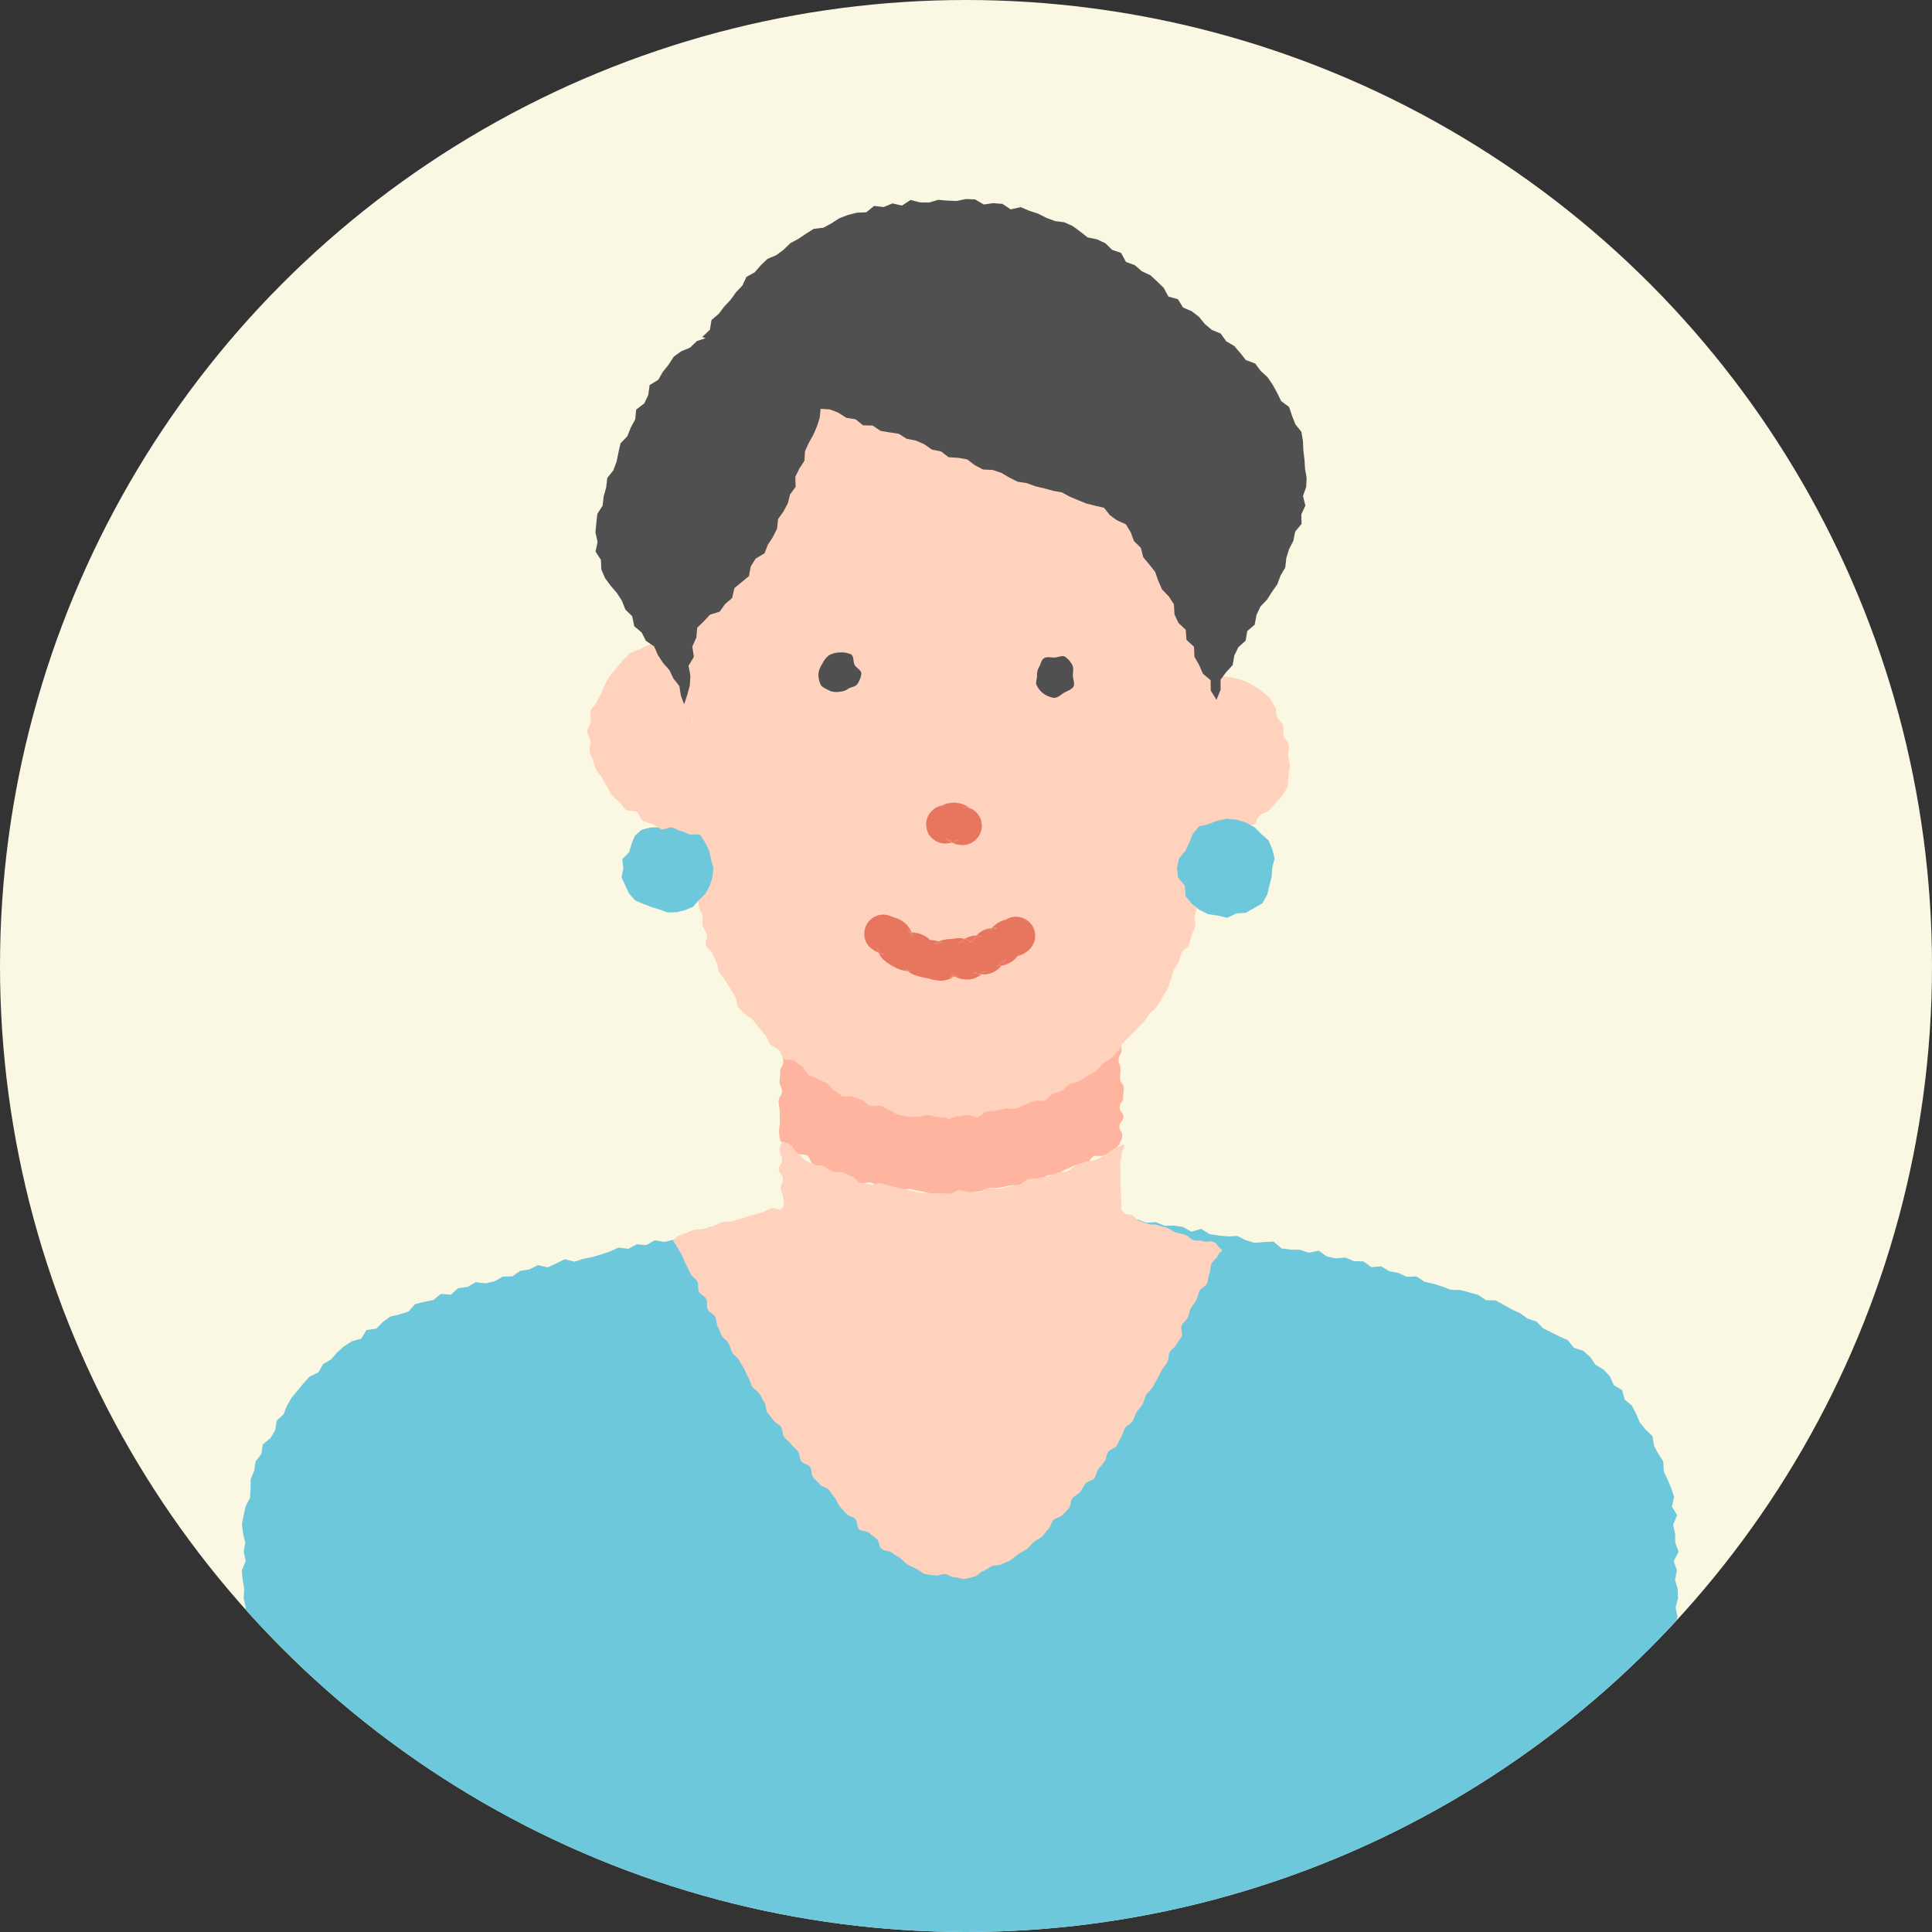
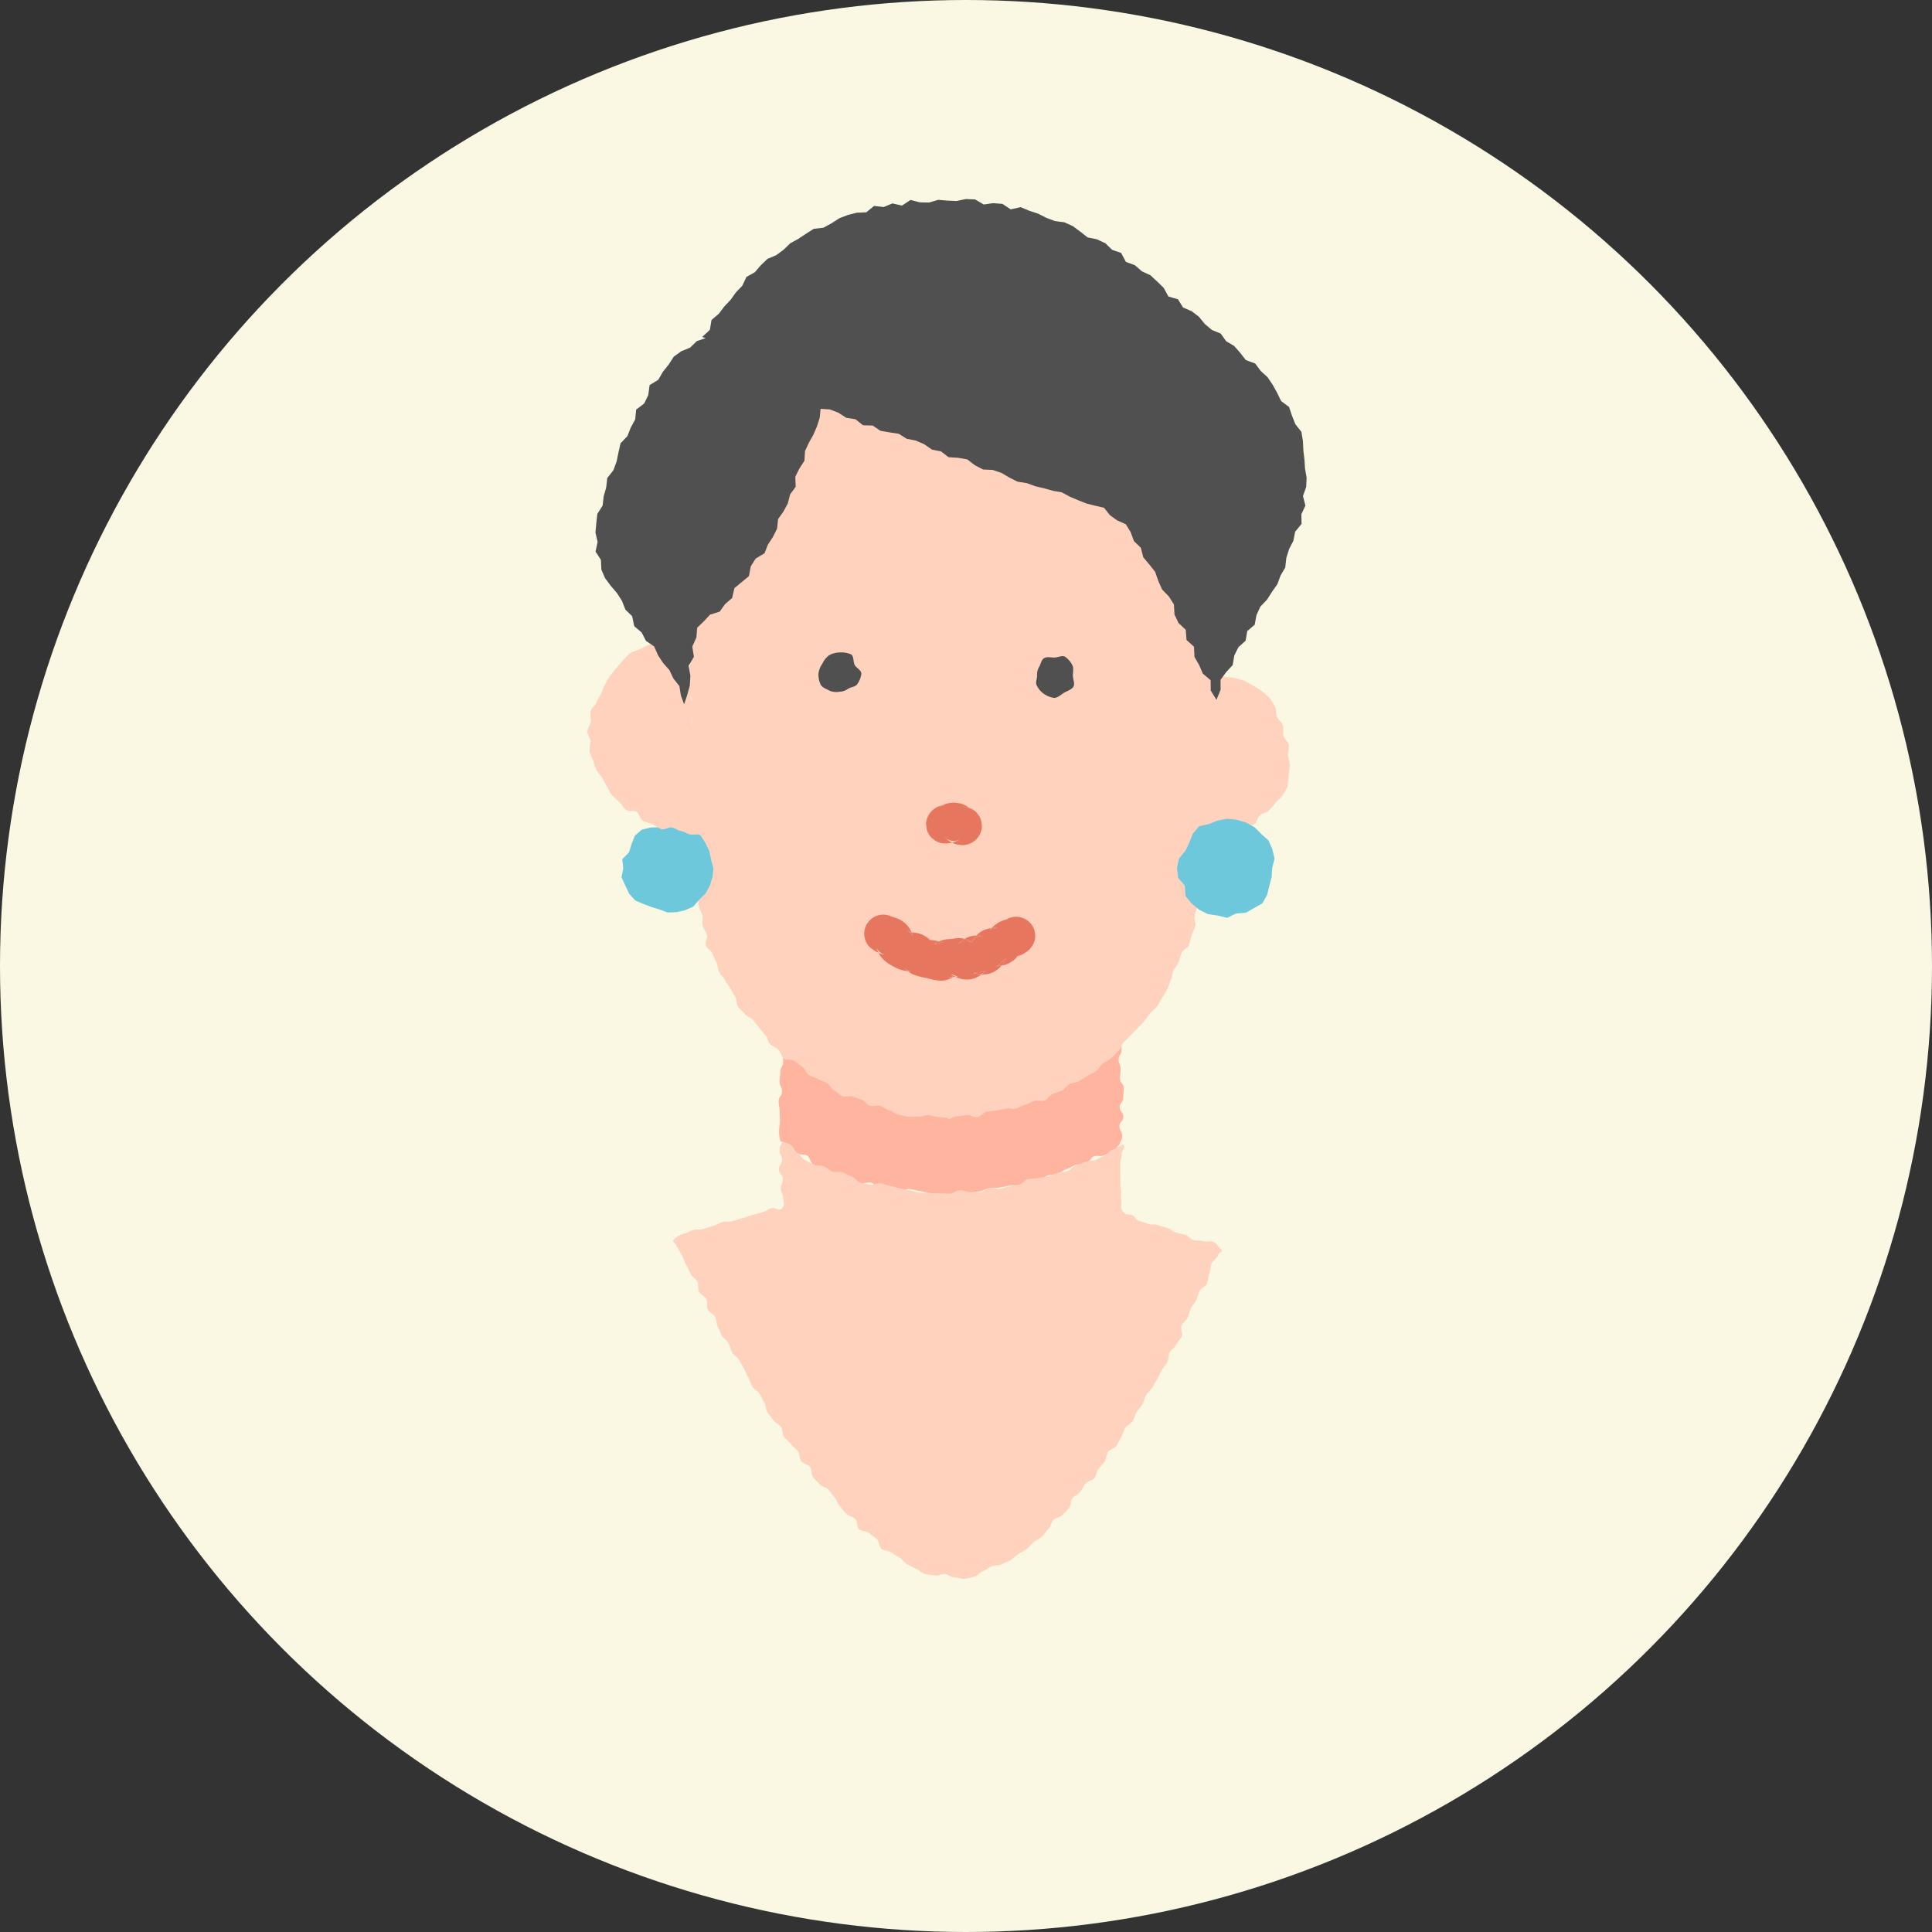
<svg xmlns="http://www.w3.org/2000/svg" width="160" height="160" viewBox="0 0 160 160">
  <rect x="0" y="0" width="160" height="160" fill="#333333" stroke="none" />
  <defs>
    <clipPath id="clip-path">
      <circle id="楕円形_86" data-name="楕円形 86" cx="80" cy="80" r="80" transform="translate(311.943 4554)" fill="#faf7e2" />
    </clipPath>
    <clipPath id="clip-path-2">
      <rect id="長方形_521" data-name="長方形 521" width="119.08" height="143.515" fill="none" />
    </clipPath>
  </defs>
  <g id="user_icon-2" transform="translate(-311.943 -4554)" clip-path="url(#clip-path)">
    <g id="グループ_11693" data-name="グループ 11693" transform="translate(-233.057 -693)">
      <circle id="楕円形_47" data-name="楕円形 47" cx="80" cy="80" r="80" transform="translate(545 5247)" fill="#faf7e2" />
      <g id="グループ_7839" data-name="グループ 7839" transform="translate(564.935 5263.485)">
-         <path id="パス_8885" data-name="パス 8885" d="M45.567,266.333l-.76-.024-.722.412-.766,0-.785-.106-.748.142-.705.4-.805-.219-.71.369-.723.284-.784-.082-.738.19-.768.024-.724.273-.741.174-.8-.129-.7.4-.79-.074-.7.383-.8-.109-.71.322-.726.241-.729.222-.749.144-.726.24-.826-.2-.7.341-.7.328-.827-.181-.7.356-.755.115-.664.46-.782.016-.678.392-.739.174-.823-.1-.675.39-.766.1-.619.54-.829-.064-.621.51-.758.15-.748.186-.554.621-.728.231-.762.176-.624.444-.552.559-.813.122-.44.715-.774.209-.638.415-.57.5-.5.584-.664.392-.394.683-.725.349-.513.564-.481.59-.49.584-.388.659-.285.721-.574.533-.125.8-.386.645-.644.53-.115.779-.475.629-.115.766-.294.7-.009.781-.043.76-.363.7-.162.743-.151.749.1.768.179.755-.131.755.17.772-.328.77.075.77.133.77-.054.77.173.769-.229.767-.064.769-.075.769-.036.769.267.769-.268.768.16.769-.154.768.244.769.076.768,0,.768-.249.768-.064.768.079.767.159.766.151.767-.335.768.006.768.328.768-.036.768-.133.768.18.768-.062.768-.225.768-.042.768.056.767-.028.768L0,319.952l.149.768.012.768-.033.767.145.767-.034.767-.171.768.208.768h118.79l-.036-.771.05-.771-.447-.77.1-.769.077-.769-.069-.769-.057-.767.031-.769.356-.768-.135-.768-.234-.769.337-.768-.065-.769,0-.767.053-.769-.311-.767.027-.767-.029-.768.055-.768.165-.767-.1-.766.177-.767-.046-.768-.07-.768.13-.767-.167-.768-.033-.768.058-.768.141-.768-.227-.768.262-.767-.4-.767.146-.767.187-.768-.161-.768.2-.767-.033-.767-.215-.767.162-.767-.269-.768.407-.762-.278-.758-.011-.75-.169-.74.332-.8-.427-.7.178-.805-.242-.728-.3-.707-.318-.693-.032-.793-.421-.652-.355-.672-.123-.785-.579-.553-.476-.594-.3-.7-.348-.677-.594-.5-.219-.792-.689-.409-.326-.73-.519-.56-.673-.4-.439-.652-.577-.5-.768-.252-.491-.614-.7-.323-.682-.339-.678-.339-.552-.559-.731-.241-.622-.448-.69-.316-.663-.379-.673-.363-.806-.026-.647-.438-.734-.2-.737-.2-.791-.02-.71-.271-.726-.222-.739-.177-.666-.436-.8.036-.7-.324-.75-.142-.683-.407-.8.073-.667-.483-.779-.014-.711-.3-.8.069-.743-.161-.675-.477-.813.169-.725-.242-.77-.018-.756-.094-.664-.566-.781.036-.786.069-.73-.226-.708-.349-.778.039-.757-.074-.751-.113-.7-.437-.809.236-.7-.393-.75-.117-.771.016-.723-.3-.774.043-.745-.259-.763-.005-.757.119-.757.194-.756-.122-.757.1-.756-.088-.755.123-.756-.183-.756-.189-.755.277-.756-.111-.755.093-.756,0-.755-.069-.756-.093-.755.032-.754.086-.755.044-.755-.2-.754.217-.753-.24-.754.33-.755-.13-.755.067-.755-.1-.755-.078-.755.1-.755.127-.755-.269-.755-.028-.755.252-.754-.3-.754.4-.755-.083-.755-.106-.754.183-.754-.409Z" transform="translate(0 -181.809)" fill="#6ec8dc" />
        <g id="グループ_7838" data-name="グループ 7838" transform="translate(0 0)">
          <g id="グループ_7837" data-name="グループ 7837" clip-path="url(#clip-path-2)">
            <path id="パス_8886" data-name="パス 8886" d="M168.874,216.412c0-.394-.309-.394-.309-.788s.044-.395.044-.789-.161-.394-.162-.787.24-.394.24-.788-.114-.395-.115-.789-.117-.395-.118-.789.023-.395.023-.79.241-.4.241-.791.142-.428-.14-.7-.319.12-.723.12-.4-.365-.807-.365-.4.044-.806.044-.4.335-.806.335-.4-.1-.806-.1-.4-.036-.807-.036-.4.041-.806.041-.4-.147-.806-.147-.4.2-.807.2-.4-.029-.807-.029-.4-.078-.806-.078-.4.1-.807.1-.4-.118-.807-.118-.4-.211-.807-.211-.4-.03-.805-.03-.4.388-.806.388-.4-.274-.807-.274-.4-.057-.807-.057-.4.064-.806.064-.4.255-.806.255-.4-.325-.807-.325-.4.215-.807.215-.4-.282-.807-.282-.4.142-.807.142-.4.122-.808.122-.4.106-.807.106-.4-.077-.808-.077-.4-.143-.808-.143-.4-.071-.806-.071-.4.142-.807.142-.4.016-.808.016-.4-.134-.809-.134-.4.112-.809.112-.4.169-.81.169-.494-.436-.777-.147-.223.379-.22.788.122.409.125.818.171.408.173.818.113.409.116.818-.083.41-.08.82.107.409.11.819-.245.412-.242.822-.061.409-.058.818.191.408.194.817-.278.412-.275.822.081.409.084.82.02.41.023.82-.07.411-.068.822a2.7,2.7,0,0,0,.117.831c.216.172.608.154.832.316s.294.541.524.691.613.05.851.189.284.62.528.749.566.109.815.227.436.385.69.492.547.132.805.229.563.063.825.15.467.365.732.442.6-.124.872-.058.477.389.748.445.556.046.828.093.553.038.827.075.566-.106.84-.078.537.15.812.169.544.161.819.172.553.061.829.063.556.06.832.055.552-.111.827-.125.555,0,.83-.024.549-.086.823-.115.528-.228.8-.265.556,0,.828-.043.54-.114.81-.165.565.007.834-.051.473-.4.741-.462.61.161.876.088.479-.332.743-.411.553-.078.815-.165.488-.273.747-.367.494-.246.75-.346.618.055.871-.052.366-.537.616-.652.622.03.869-.091.538-.167.781-.295.248-.443.488-.577c.1-.382.24-.351.239-.746s-.23-.393-.23-.787.324-.394.324-.789-.3-.394-.3-.788.294-.395.294-.789.042-.394.042-.788" transform="translate(-95.743 -142.78)" fill="#ffb4a0" />
            <path id="パス_8887" data-name="パス 8887" d="M158.2,254.917c-.308-.252-.225-.426-.6-.556s-.448.077-.824-.054-.434.036-.81-.094-.316-.3-.692-.435-.4-.069-.772-.2-.337-.241-.713-.372-.39-.091-.766-.222-.428.018-.8-.113-.381-.116-.758-.247-.291-.406-.678-.5c-.364-.088-.424.05-.656-.274s-.136-.315-.136-.711-.025-.4-.026-.794-.048-.4-.048-.8,0-.4,0-.8-.015-.4-.015-.8.113-.4.113-.8.322-.493.186-.868c-.24.134-.687.317-.932.445s-.427.379-.675.5-.5.25-.747.364-.58.049-.835.156-.519.18-.776.28-.439.4-.7.492-.567.049-.829.135-.513.206-.777.286-.553.067-.819.14-.556.037-.824.1-.468.416-.738.475-.55.076-.821.127-.536.149-.808.194-.572-.089-.845-.052-.522.3-.8.324-.56-.019-.834,0-.564-.172-.839-.158-.543.28-.818.285-.556-.024-.831-.026-.556.011-.831,0-.555-.033-.829-.052-.543-.156-.816-.185-.538-.14-.811-.177-.531-.154-.8-.2-.524-.163-.794-.219-.606.186-.874.121-.55-.1-.815-.173-.448-.422-.709-.507-.489-.251-.747-.347-.61.049-.863-.058-.458-.326-.707-.444-.617-.005-.861-.134-.491-.27-.729-.41-.39-.427-.621-.578-.326-.493-.55-.654-.439-.132-.656-.3c-.128.374-.252.356-.25.751s.2.394.207.789-.263.4-.26.793.325.393.328.789-.175.4-.172.793.2.395.205.791.164.525-.081.837c-.259.33-.506-.1-.91.017s-.372.225-.776.339-.406.106-.81.22-.4.144-.8.258-.4.123-.8.237-.443-.027-.847.087-.38.2-.784.315-.4.134-.8.248-.44-.011-.844.1-.383.193-.788.307a1.645,1.645,0,0,0-.733.4c-.332.238-.018.242.206.72.1.207.268.431.4.715.107.224.2.481.335.748.113.23.23.477.358.735.116.233.428.382.557.636.119.234.015.594.144.845.121.235.474.36.6.609s-.01.614.12.861.477.358.608.6.088.567.221.811.2.51.332.752.419.388.554.629.175.525.311.764.421.385.559.623.274.469.414.705.216.5.357.74.188.523.331.757.452.362.6.595.249.486.4.717.1.586.244.816.349.425.5.654.482.335.634.562.1.595.251.82.423.372.58.6.41.378.569.6.114.594.276.814.566.259.731.476.074.634.242.848.4.386.569.6.568.241.743.45.311.451.489.656.242.517.424.718.359.416.544.613.544.235.734.427.12.662.315.848.63.13.83.311.431.333.638.507.184.649.4.814.592.132.811.287.459.3.686.441.392.422.627.551.5.254.74.365.468.345.719.436a8.376,8.376,0,0,0,.838.106c.269.068.579-.14.846-.105s.52.273.791.273.564.162.834.128a7.518,7.518,0,0,0,.807-.2c.258-.063.455-.363.713-.455s.453-.278.7-.392.575-.034.816-.165.513-.194.745-.34.421-.343.644-.5.482-.257.7-.425.374-.4.582-.573.48-.272.682-.456.332-.435.527-.625.222-.536.411-.731.555-.214.739-.415.381-.384.56-.588.109-.614.285-.822.467-.31.638-.52.268-.473.435-.686.58-.234.743-.45.18-.539.34-.757.351-.412.508-.632.134-.564.287-.787.547-.28.7-.5.23-.5.378-.723.182-.526.328-.752.481-.335.624-.563.187-.521.328-.75.348-.422.487-.652.164-.533.3-.764.386-.4.521-.634.271-.471.4-.7.243-.487.373-.72.339-.434.468-.669.066-.583.193-.818.421-.392.546-.627.321-.448.443-.683-.117-.673,0-.909.38-.417.5-.653.147-.536.265-.772.335-.444.45-.68c.122-.251.158-.533.27-.767.122-.254.509-.369.619-.6.122-.259.081-.577.188-.807.123-.266.069-.587.17-.81.128-.283.421-.448.513-.655.211-.475.55-.38.238-.635" transform="translate(-77.071 -168.003)" fill="#ffd2be" />
            <path id="パス_8888" data-name="パス 8888" d="M158.009,49.345c-.413.028-.353-.193-.757-.28s-.436.062-.84-.026-.428.023-.831-.063-.406-.079-.809-.166-.418-.019-.821-.106-.4-.118-.8-.2-.422,0-.826-.086-.395-.126-.8-.213-.385-.17-.789-.257-.361-.284-.764-.371-.45.13-.853.043-.342-.372-.745-.459-.405-.075-.808-.161-.482.28-.886.193-.341-.375-.743-.462-.439.08-.841-.007-.41-.052-.813-.139-.409-.057-.812-.144-.365-.26-.767-.347-.442.1-.844.012-.364-.268-.767-.355-.413-.043-.816-.13-.407-.069-.81-.156-.378-.2-.781-.287-.423,0-.826-.084-.405-.076-.808-.163-.373-.224-.776-.311-.474.243-.877.156-.375-.218-.778-.3-.426.022-.829-.065-.355-.31-.757-.4-.38-.192-.783-.279-.465.2-.868.112-.364-.265-.768-.352-.429.035-.832-.052-.382-.312-.789-.248a1.492,1.492,0,0,0-.752.311c-.347.205-.334.227-.681.432s-.3.291-.642.5-.27.333-.617.537-.355.189-.7.394-.389.131-.735.335-.352.193-.7.4-.385.139-.731.343-.433.058-.778.262-.313.26-.659.464-.243.378-.589.583-.357.184-.7.389-.454.022-.8.226-.37.162-.716.367-.212.43-.558.635-.391.127-.737.331-.282.311-.627.514-.336.22-.682.424-.348.2-.694.4-.606-.055-.8.3-.062.447-.051.856.047.409.057.819-.087.411-.076.821.179.4.19.813-.118.412-.107.821.359.4.37.808-.151.412-.14.82-.233.415-.223.824.159.4.17.813-.01.409,0,.817.109.406.12.815,0,.409.01.817-.209.414-.2.822.435.4.446.8-.406.419-.395.828.174.4.186.811.223.4.234.81-.315.416-.3.825.093.406.1.814.239.4.25.809-.062.409-.051.816.143.4.154.812-.336.418-.325.826.351.4.362.807-.114.411-.1.819.145.4.156.813-.108.411-.1.819-.179.413-.168.821,0,.409.007.816-.077.411-.066.819.1.405.112.813.181.4.192.811-.127.412-.116.819.287.4.3.809-.282.416-.271.824.094.406.105.814.14.4.151.812-.324.417-.313.824.293.4.3.808-.084.41-.076.818c0,.273-.025.546-.015.817s.235.531.255.8.069.534.1.8.033.539.073.807.01.547.06.812.243.5.3.764-.055.57.015.832.269.485.349.744-.173.631-.084.887.434.422.533.674.234.488.343.737.1.551.22.795.351.43.478.67.3.451.436.686.269.467.414.7.079.6.233.822.4.385.563.6.512.287.682.5.329.423.507.628.329.426.514.624.2.557.4.748.484.28.684.464.24.552.446.728.674.034.887.2.425.324.644.485.3.511.526.663.519.194.75.337.5.2.741.335.357.477.6.6.429.368.676.483.623-.063.873.042.506.183.76.278.432.405.69.49.59-.077.851,0,.479.3.743.364.488.321.756.375.537.125.806.168.559-.037.83-.005.56-.155.832-.134.532.147.8.158.542.062.815.062v.1c.273,0,.542-.219.812-.229s.536-.083.806-.1.569.219.837.186.49-.413.758-.456.536-.047.8-.1.53-.093.793-.157.579.068.839-.007.5-.234.755-.319.5-.211.754-.305.613.062.863-.043.414-.417.66-.532.526-.166.767-.29.4-.4.636-.536.568-.106.8-.248.468-.284.694-.435.5-.249.715-.409.353-.441.566-.609.484-.272.69-.449.375-.4.575-.586.246-.526.439-.717.386-.376.571-.574.385-.379.562-.584.4-.372.568-.584.321-.436.483-.654.429-.361.583-.585.276-.471.421-.7.286-.463.423-.7.16-.532.287-.772.114-.545.232-.789.312-.446.421-.7.145-.52.245-.774.52-.384.61-.641.146-.528.226-.789.223-.506.294-.769-.11-.588-.049-.854.178-.516.228-.783.079-.536.119-.806.2-.522.23-.793.081-.541.1-.813-.086-.55-.076-.823.131-.54.131-.813c.006-.411.066-.409.074-.82s-.249-.416-.241-.827-.008-.411,0-.821.223-.406.232-.816-.031-.411-.023-.821-.284-.416-.276-.825.319-.4.327-.812-.043-.411-.035-.821.121-.408.13-.817-.029-.41-.021-.82-.151-.413-.143-.823.256-.4.264-.814-.222-.415-.213-.824.08-.408.088-.817-.024-.41-.016-.82.082-.408.09-.817-.038-.41-.03-.819.018-.409.027-.819-.076-.411-.068-.82.182-.405.19-.814-.357-.416-.349-.824.246-.4.254-.814.136-.407.145-.816-.19-.414-.181-.823-.133-.412-.124-.822.017-.409.026-.819.32-.4.328-.813-.135-.412-.127-.821-.2-.414-.192-.823.161-.407.169-.816-.057-.41-.049-.82.242-.4.251-.813-.3-.416-.292-.825.384-.4.392-.811.026-.409.034-.818-.115-.412-.107-.821-.238-.414-.23-.823.033-.409.041-.817.077-.408.085-.817-.067-.411-.059-.82.374-.4.382-.811.235-.631-.02-.95-.464-.183-.977-.149" transform="translate(-78.519 -29.481)" fill="#ffd2be" />
            <path id="パス_8889" data-name="パス 8889" d="M106.677,165.217l-.326-.662-.407-.635-.681-.338-.607-.416-.7-.253-.744.276-.675.074-.721.02-.733.184-.565.492-.282.706-.2.672-.564.572.09.745-.154.757.321.687.317.674.5.553.689.295.651.248.651.2.68.248.726-.015.717-.165.688-.3.491-.567.528-.517.357-.652.219-.712.079-.741-.2-.718Z" transform="translate(-67.874 -111.238)" fill="#6ec8dc" />
            <path id="パス_8890" data-name="パス 8890" d="M99.861,128.984c-.026-.409-.17-.4-.2-.809s.008-.411-.017-.82.145-.42.12-.829-.233-.4-.259-.8.195-.422.169-.83-.312-.391-.337-.8-.021-.409-.046-.818.294-.429.269-.837-.377-.387-.4-.8.031-.412.005-.82.161-.42.136-.829-.24-.395-.265-.8.14-.419.114-.828-.023-.408-.049-.816-.266-.393-.292-.8.191-.422.166-.83.036-.412.01-.82.1-.459-.055-.837c-.278,0-.625.031-.9.058s-.524.23-.8.284-.515.171-.784.251-.595-.037-.855.069a8.363,8.363,0,0,0-.747.381,8.478,8.478,0,0,0-.8.307,8.368,8.368,0,0,0-.6.6,7.888,7.888,0,0,0-.54.644,7.522,7.522,0,0,0-.53.638,7.622,7.622,0,0,0-.412.718,7.871,7.871,0,0,0-.327.754,7.746,7.746,0,0,0-.389.73c-.09.259-.418.453-.486.731s.057.579.014.862-.263.53-.284.816.263.562.263.849a5.534,5.534,0,0,0-.082.818,5.64,5.64,0,0,0,.305.762,5.881,5.881,0,0,0,.259.765,6.85,6.85,0,0,0,.487.65,7.337,7.337,0,0,0,.385.714c.169.214.23.521.421.72s.4.38.606.562.324.485.545.65.653.02.885.168.282.607.523.737.538.176.788.289.479.314.734.409.65-.211.911-.136.494.253.76.306.521.251.789.279a6.917,6.917,0,0,0,.787-.031,1.415,1.415,0,0,0,.036-.815,7.561,7.561,0,0,1-.019-.818" transform="translate(-61.78 -78.016)" fill="#ffd2be" />
            <path id="パス_8891" data-name="パス 8891" d="M254.955,129.336c-.04-.284-.379-.5-.439-.765-.065-.28.043-.6-.044-.849-.093-.271-.364-.455-.481-.7s-.034-.626-.182-.852a6.6,6.6,0,0,0-.447-.735,6.191,6.191,0,0,0-.654-.559,6.306,6.306,0,0,0-.716-.458,6.751,6.751,0,0,0-.741-.4,7.714,7.714,0,0,0-.81-.226c-.26-.089-.553-.051-.824-.116s-.508-.261-.784-.3-.552-.041-.83-.06-.75-.113-1.028-.113c-.152.376.017.475-.008.881s.141.416.117.821.037.41.013.815-.025.406-.049.811-.085.4-.109.808-.241.393-.265.8.217.421.192.827-.026.406-.051.812-.19.4-.214.8.19.419.166.825-.211.394-.236.8-.08.4-.1.809.326.427.3.834-.344.387-.368.794-.03.406-.054.813.315.452.235.852-.347.4-.238.8c.276,0,.593-.085.874-.1s.57.113.848.079.58.039.854-.013.457-.516.726-.586.556-.053.818-.143.481-.273.734-.385.674.092.914-.044.282-.6.5-.759.535-.212.734-.4a5.376,5.376,0,0,0,.544-.628c.169-.221.454-.377.585-.626a5.21,5.21,0,0,0,.425-.758,42.339,42.339,0,0,1,.182-1.714c0-.287-.133-.565-.15-.832-.018-.286.1-.584.06-.849" transform="translate(-168.159 -84.124)" fill="#ffd2be" />
            <path id="パス_8892" data-name="パス 8892" d="M252.031,163.6l-.6-.535-.56-.564-.7-.383-.766-.235-.8-.085-.784.15-.729.29-.805.183-.53.62-.295.749-.318.667-.533.639-.165.794.1.806.553.644.05.856.516.629.63.515.726.362.8.116.782.188.746-.364.786-.052.683-.384.7-.4.394-.705.188-.764.188-.716.04-.734.2-.782-.181-.771Z" transform="translate(-166.909 -110.48)" fill="#6ec8dc" />
            <path id="パス_8893" data-name="パス 8893" d="M151.351,21.57l-.09-.759-.034-.771-.128-.763-.5-.63-.277-.7-.245-.73-.655-.484-.331-.682-.369-.67-.429-.632-.563-.514-.458-.614-.774-.286-.468-.6-.5-.571-.661-.389-.452-.636-.732-.3-.578-.487-.49-.6-.6-.462-.72-.31-.422-.681-.787-.227-.393-.718-.544-.529-.557-.515-.711-.331-.573-.5-.743-.273-.4-.746-.745-.257-.559-.544-.694-.324-.776-.159-.607-.479-.626-.462-.7-.313-.778-.1-.71-.271-.687-.346-.726-.236-.71-.3-.826.185L126.342.4,125.576.34l-.783.11-.717-.42L123.312,0,122.54.16,121.782.13l-.76-.066-.751.223-.758-.012-.783-.2-.708.464-.794-.178-.717.3-.8-.092-.65.53-.779.031-.74.187-.711.273-.649.42-.666.362-.8.094-.647.408-.634.423-.668.366-.554.536-.607.45-.725.306-.552.528-.5.581-.69.384-.341.726-.524.547-.44.618-.524.553-.456.607-.606.514-.135.812-.638.6.287.088-.733.252-.56.543-.722.293-.627.453-.422.657-.478.593-.382.664-.717.439-.114.833-.333.686-.666.511-.082.816-.366.671-.279.712-.568.593-.171.758-.157.759-.266.717-.507.641-.087.78-.209.738-.088.769-.437.682-.085.768-.07.781.178.771-.171.8.447.691.034.8.31.715.468.631.51.592.415.644.288.733.56.548.174.829.609.511.359.7.68.462.317.726.425.647.52.588.336.7.491.623.13.8.263.706.257-.767.213-.778.049-.806-.145-.84.436-.743-.134-.838.34-.761.065-.806.549-.524.513-.557.8-.25.45-.627.582-.5.192-.828.6-.488.6-.5.156-.81.4-.639.734-.442.281-.715.416-.639.342-.679.085-.8.446-.627.361-.67.187-.743.463-.631L109.186,23l.337-.681.421-.653.045-.787.318-.691.377-.672.3-.7.229-.724.067-.719.77.049.706.272.651.423.762.118.625.5.8.021.645.436.756.131.763.117.654.414.751.146.695.3.643.448.75.149.63.483.788.048.758.132.63.484.678.353.793.035.717.24.665.389.681.345.763.119.712.26.744.177.724.2.717.125.678.365.678.286.676.273.72.181.75.174.487.613.593.428.724.324.4.648.276.748.57.554.2.782.5.6.486.615.256.742.314.709.561.58.421.655.049.844.333.7.6.568.061.836.619.561.041.843.386.673.307.712.646.549.008.851.474.772.344-.84-.006-.825.471-.632.536-.585.132-.789.337-.686.6-.541.139-.8.614-.527.148-.8.322-.695.546-.571.412-.647.445-.633.268-.724.389-.666.09-.8.231-.729.352-.682.147-.754.53-.642-.016-.8.334-.716-.2-.8.264-.74.038-.767-.133-.761Z" transform="translate(-63.258 0)" fill="#505050" />
            <path id="パス_8894" data-name="パス 8894" d="M210.68,120.085a1.919,1.919,0,0,0-.6-.693c-.241-.139-.6.067-.9.067s-.592-.091-.833.048-.269.475-.413.723a1.253,1.253,0,0,0-.174.719c0,.3-.159.591-.02.831a1.793,1.793,0,0,0,.569.676,1.968,1.968,0,0,0,.87.345c.3,0,.581-.29.821-.429s.627-.255.771-.5-.045-.621-.045-.92.089-.624-.05-.864" transform="translate(-141.81 -81.489)" fill="#505050" />
            <path id="パス_8895" data-name="パス 8895" d="M153.846,119.429c-.144-.248-.06-.75-.308-.894a2.038,2.038,0,0,0-.928-.156,1.9,1.9,0,0,0-.887.228,1.846,1.846,0,0,0-.559.7,1.8,1.8,0,0,0-.326.835,1.991,1.991,0,0,0,.188.914c.144.248.515.362.763.506a1.6,1.6,0,0,0,.82.067,1.289,1.289,0,0,0,.71-.258c.248-.144.6-.141.746-.389a1.826,1.826,0,0,0,.326-.841c0-.3-.406-.473-.545-.714" transform="translate(-102.993 -80.83)" fill="#505050" />
            <path id="パス_8896" data-name="パス 8896" d="M179.784,193.379c.332.216.041.023-.031-.038l-.03-.024c-.146-.039-.13-.02.061.062" transform="translate(-122.65 -131.985)" fill="#e7765f" />
            <path id="パス_8897" data-name="パス 8897" d="M181.832,193.934a1.071,1.071,0,0,0-.384-.115c-.076.033-.153.069-.236.112-.579.3.546-.08.62,0" transform="translate(-123.62 -132.342)" fill="#e7765f" />
            <path id="パス_8898" data-name="パス 8898" d="M195.648,190.373q.787-.166.362-.131c-.108.006-.215.025-.323.039q-.061.068-.125.134-.124.12.086-.042" transform="translate(-133.5 -129.895)" fill="#e7765f" />
            <path id="パス_8899" data-name="パス 8899" d="M199.911,187.955l-.15.044c-.09.066-.045.054.15-.044" transform="translate(-136.369 -128.338)" fill="#e7765f" />
            <path id="パス_8900" data-name="パス 8900" d="M186.932,193.712a1.144,1.144,0,0,1,1.227-.268.086.086,0,0,1,0-.015,1.469,1.469,0,0,0-.151-.072,3.317,3.317,0,0,0-.428-.171,3.135,3.135,0,0,0-.513.394c-.045.045-.092.089-.139.132" transform="translate(-127.639 -131.909)" fill="#e7765f" />
            <path id="パス_8901" data-name="パス 8901" d="M175.258,191.615l-.037-.023,0,.011.033.011" transform="translate(-119.642 -130.821)" fill="#e7765f" />
            <path id="パス_8902" data-name="パス 8902" d="M185.142,193.212c-.037,0-.074.009-.111.011.151-.008.155-.01.111-.011" transform="translate(-126.341 -131.927)" fill="#e7765f" />
            <path id="パス_8903" data-name="パス 8903" d="M190.8,193.969h0l.01-.011-.009,0a.076.076,0,0,0,0,.015" transform="translate(-130.279 -132.434)" fill="#e7765f" />
            <path id="パス_8904" data-name="パス 8904" d="M174.925,191.688q.14.351.053.106c-.025-.085-.057-.167-.09-.249a1.1,1.1,0,0,0-.16-.038c.055.051.118.11.2.182" transform="translate(-119.306 -130.762)" fill="#e7765f" />
            <path id="パス_8905" data-name="パス 8905" d="M190.83,193.986q.2.084.01-.01l-.019-.009-.009.012.018.007" transform="translate(-130.288 -132.443)" fill="#e7765f" />
-             <path id="パス_8906" data-name="パス 8906" d="M190.789,194.01,190.8,194l0,0s0,.008,0,.01" transform="translate(-130.272 -132.465)" fill="#e7765f" />
            <path id="パス_8907" data-name="パス 8907" d="M189.568,192.824a1.167,1.167,0,0,1,.155-.213,3.75,3.75,0,0,1,.251-.312,1.747,1.747,0,0,0-.4.044,2,2,0,0,0-.585.237,3.305,3.305,0,0,1,.428.171,1.468,1.468,0,0,1,.151.073" transform="translate(-129.043 -131.304)" fill="#e7765f" />
            <path id="パス_8908" data-name="パス 8908" d="M190.814,192.824l.009,0a1.134,1.134,0,0,1,.888-.489q.336.045.067.008a3.916,3.916,0,0,0-.556-.048,3.749,3.749,0,0,0-.251.312,1.167,1.167,0,0,0-.155.213" transform="translate(-130.29 -131.304)" fill="#e7765f" />
            <path id="パス_8909" data-name="パス 8909" d="M197.261,198.911q-.35.043-.075.023c.127-.007.259-.022.389-.042a3.025,3.025,0,0,0,.292-.407q.323-.456-.605.426" transform="translate(-134.557 -135.421)" fill="#e7765f" />
-             <path id="パス_8910" data-name="パス 8910" d="M186.041,202.57q-.836-.291-.45-.1c.046.026.093.05.141.074l.1-.018-.066.036,0,0,.072.032c.062-.009.125-.014.187-.023l.01,0" transform="translate(-126.64 -138.197)" fill="#e7765f" />
            <path id="パス_8911" data-name="パス 8911" d="M186.186,202.921l-.1.057.18-.023-.072-.032,0,0" transform="translate(-127.059 -138.556)" fill="#e7765f" />
            <path id="パス_8912" data-name="パス 8912" d="M192.233,201.48q-1.268.076-.686.15l.422.056.05,0c.061-.048.121-.1.182-.151.1-.089.433-.31.032-.058" transform="translate(-130.665 -137.493)" fill="#e7765f" />
            <path id="パス_8913" data-name="パス 8913" d="M174.6,187.184l-.027.02.15-.044c-.194.1-.239.11-.15.044l-.051.015a3.007,3.007,0,0,0-.567.232,2.779,2.779,0,0,0-.583.472l-.005.005c.108-.014.214-.032.323-.039q.424-.034-.362.131-.21.162-.086.042c.042-.044.084-.089.125-.134-.072.01-.144.013-.216.026a1.967,1.967,0,0,0-.591.216,1.75,1.75,0,0,0-.449.367,3.917,3.917,0,0,1,.556.048q.27.037-.067-.008a1.132,1.132,0,0,0-.887.489l.019.009c.123.063.12.066-.01.01l-.018-.007-.007.009s0-.007,0-.01a1.144,1.144,0,0,0-1.227.268c.048-.043.094-.087.139-.132a3.161,3.161,0,0,1,.513-.394,1.572,1.572,0,0,0-.5-.072c-.216,0-.429.057-.643.081.044,0,.04,0-.111.011.037,0,.074-.007.111-.011-.052,0-.172,0-.217.007a2.331,2.331,0,0,0-.756.186,1.071,1.071,0,0,1,.384.115c-.074-.083-1.2.3-.62,0,.083-.043.161-.079.236-.112-.046-.009-.085-.016-.108-.022-.123-.032-.245-.053-.37-.075-.084-.013-.168-.027-.252-.043l-.024-.006.03.024c.072.061.363.254.031.038-.191-.082-.207-.1-.061-.062a2.318,2.318,0,0,0-.854-.5,3.014,3.014,0,0,0-.639-.1h-.016c.005.013.009.027.015.041l.037.023c.029.01.058.018.087.03a.147.147,0,0,1-.087-.03l-.033-.012c.033.082.065.164.09.249q.087.246-.053-.106c-.079-.072-.142-.13-.2-.182-.027,0-.054-.012-.082-.014h.067c-.213-.2-.227-.239-.035-.1.021.011.082.059.147.105h.045a2.068,2.068,0,0,0-.634-.845,2.2,2.2,0,0,0-.711-.372c-.358-.113-.441-.245.133.2a1.736,1.736,0,0,0-1.122-.464,1.586,1.586,0,0,0-1.121,2.707,3.752,3.752,0,0,0,.723.46c-.054-.111-.1-.226-.151-.352-.024-.062-.047-.125-.067-.188a1.082,1.082,0,0,0,.762.7,1.776,1.776,0,0,1-.544-.157,1.888,1.888,0,0,0,.346.505,3.951,3.951,0,0,0,.924.643,2.832,2.832,0,0,0,1.155.365c-.06-.046-.119-.091-.179-.142-.045-.036-.088-.074-.13-.113a.9.9,0,0,0,.633.229,1.157,1.157,0,0,1-.324.026,2.474,2.474,0,0,0,.375.247,5.5,5.5,0,0,0,1.245.338,4.389,4.389,0,0,0,1.131.21,2.2,2.2,0,0,0,.992-.288l.025-.014c-.066.008-.132.019-.2.025-.3.019-.208-.015.267-.1-.047-.024-.095-.048-.141-.074q-.387-.19.449.1c.174-.024.176-.025,0,0h0l-.01,0c-.062.01-.125.015-.187.023a2.05,2.05,0,0,0,1.486.154,2.007,2.007,0,0,0,.664-.356l-.05,0-.422-.057q-.581-.074.686-.15c.4-.252.069-.031-.032.058-.061.054-.121.1-.182.151a1.955,1.955,0,0,0,.7-.072,2.022,2.022,0,0,0,.958-.654c-.13.02-.262.035-.389.042q-.275.019.075-.024.928-.882.605-.426a3.013,3.013,0,0,1-.291.407,2.257,2.257,0,0,0,.256-.05,2.292,2.292,0,0,0,.9-.527c.034-.031.105-.123.177-.206l-.161.048a.889.889,0,0,0,.218-.11.287.287,0,0,1,.12-.092.9.9,0,0,1-.12.092c-.019.02-.038.041-.057.063l.039-.011a2.121,2.121,0,0,0,.635-.3,1.747,1.747,0,0,0,.729-.948,1.62,1.62,0,0,0-.16-1.222,1.6,1.6,0,0,0-2.17-.569" transform="translate(-111.183 -127.543)" fill="#e7765f" />
            <path id="パス_8914" data-name="パス 8914" d="M202.355,197.546l.161-.048.057-.063a.877.877,0,0,1-.218.111" transform="translate(-138.17 -134.811)" fill="#e7765f" />
            <path id="パス_8915" data-name="パス 8915" d="M185.35,202.863c-.475.085-.568.119-.267.1.067-.006.133-.017.2-.025l.1-.057-.035-.018" transform="translate(-126.258 -138.517)" fill="#e7765f" />
            <path id="パス_8916" data-name="パス 8916" d="M174.28,190.962c-.193-.134-.179-.1.035.1h.112c-.065-.046-.126-.094-.147-.105" transform="translate(-118.907 -130.336)" fill="#e7765f" />
            <path id="パス_8917" data-name="パス 8917" d="M174.681,191.462l.015.014a1.149,1.149,0,0,1,.161.038l0-.011-.059-.041h-.112" transform="translate(-119.274 -130.732)" fill="#e7765f" />
            <path id="パス_8918" data-name="パス 8918" d="M175.094,191.5c-.005-.013-.009-.027-.015-.04h-.045c.02.014.04.028.059.041" transform="translate(-119.515 -130.734)" fill="#e7765f" />
            <path id="パス_8919" data-name="パス 8919" d="M186.4,202.806l-.1.018.035.018.066-.036" transform="translate(-127.206 -138.478)" fill="#e7765f" />
            <path id="パス_8920" data-name="パス 8920" d="M174.471,191.461c.028,0,.054.01.082.014l-.015-.014h-.067" transform="translate(-119.13 -130.731)" fill="#e7765f" />
            <path id="パス_8921" data-name="パス 8921" d="M173.862,200.973a.9.9,0,0,1-.633-.229q.063.059.13.113c.06.051.12.1.179.142a1.157,1.157,0,0,0,.324-.026" transform="translate(-118.282 -137.07)" fill="#e7765f" />
-             <path id="パス_8922" data-name="パス 8922" d="M165.874,195.071c.02.063.042.126.067.188.048.127.1.242.151.352a1.777,1.777,0,0,0,.544.157,1.082,1.082,0,0,1-.762-.7" transform="translate(-113.26 -133.196)" fill="#e7765f" />
            <path id="パス_8923" data-name="パス 8923" d="M182.227,158.409l.314-.133-.071.01a.649.649,0,0,0,.135-.037l-.065.027.351-.047a.932.932,0,0,1-.112.007,1.224,1.224,0,0,0-.245.017l-.072.033c-.082.036-.155.088-.237.122" transform="translate(-124.426 -108.04)" fill="#e7765f" />
            <path id="パス_8924" data-name="パス 8924" d="M182.993,158.328l.071-.01.065-.027a.647.647,0,0,1-.136.037" transform="translate(-124.949 -108.083)" fill="#e7765f" />
            <path id="パス_8925" data-name="パス 8925" d="M189.357,158.738l.049.021.048.006a.5.5,0,0,1-.1-.027" transform="translate(-129.295 -108.388)" fill="#e7765f" />
            <path id="パス_8926" data-name="パス 8926" d="M190.227,159.048l.051.04.052.022a.522.522,0,0,1-.1-.062" transform="translate(-129.889 -108.6)" fill="#e7765f" />
            <path id="パス_8927" data-name="パス 8927" d="M188.335,158.645l.374.05-.049-.021a.492.492,0,0,0,.1.027l-.048-.007.278.117-.051-.04a.53.53,0,0,0,.1.062l-.052-.022.27.208c-.032-.026-.062-.053-.092-.081-.078-.072-.161-.139-.246-.2a1.587,1.587,0,0,0-.5-.086.647.647,0,0,1-.078-.006" transform="translate(-128.597 -108.324)" fill="#e7765f" />
            <path id="パス_8928" data-name="パス 8928" d="M186.962,167.432l-.071.01-.065.027a.653.653,0,0,1,.136-.037" transform="translate(-127.566 -114.324)" fill="#e7765f" />
-             <path id="パス_8929" data-name="パス 8929" d="M184.8,166.73c.074-.035.141-.081.216-.113l-.314.133.071-.01a.646.646,0,0,0-.136.037l.065-.027-.249.034.088.012a.717.717,0,0,0-.19,0l.1-.014-.285-.038.049.021a.474.474,0,0,0-.1-.027l.048.006-.278-.117.051.039a.5.5,0,0,0-.1-.061l.052.022-.27-.209c.034.027.066.057.1.086a3.707,3.707,0,0,0,.415.328.547.547,0,0,0,.057.035l.028.013.1.044a.434.434,0,0,0,.054-.015,4.419,4.419,0,0,0,.43-.18" transform="translate(-125.377 -113.633)" fill="#e7765f" />
            <path id="パス_8930" data-name="パス 8930" d="M183.138,158.392l-.321-.248a1.613,1.613,0,0,0-.3-.131c.085.065.168.131.246.2.03.028.06.056.092.081l-.27-.208-.278-.117-.374-.05a.591.591,0,0,0,.078.006,1.588,1.588,0,0,1,.5.086c-.054-.041-.108-.082-.162-.121a.546.546,0,0,0-.056-.036,3.087,3.087,0,0,0-.42-.18.614.614,0,0,0-.071-.022,2.373,2.373,0,0,0-.237-.033c-.068-.009-.167-.027-.248-.033a.683.683,0,0,0-.088,0,3.99,3.99,0,0,0-.5.065,1.854,1.854,0,0,0-.433.162,1.246,1.246,0,0,1,.245-.017.937.937,0,0,0,.112-.007l-.351.047-.314.133c.082-.035.155-.086.237-.122l.072-.033a1.644,1.644,0,0,0-1.341,1.569q.029.211.057.422a1.585,1.585,0,0,0,.408.7l.321.248a1.576,1.576,0,0,0,.8.216c.031,0,.061,0,.091,0a4.542,4.542,0,0,0,.48-.066l.013,0-.1-.044-.028-.013a.464.464,0,0,1-.057-.035,3.77,3.77,0,0,1-.415-.327c-.032-.03-.063-.059-.1-.086l.27.208.278.117.285.038.249-.033.314-.133c-.075.032-.142.078-.215.113a4.476,4.476,0,0,1-.43.181c-.017.006-.036.01-.054.015a3.052,3.052,0,0,0,.3.124.687.687,0,0,0,.075.019c.134.025.3.047.44.059l.06,0a1.63,1.63,0,0,0,1.586-1.586q-.029-.211-.057-.422a1.585,1.585,0,0,0-.408-.7" transform="translate(-122.2 -107.601)" fill="#e7765f" />
            <path id="パス_8931" data-name="パス 8931" d="M185.291,167.453l-.049-.021-.048-.006a.494.494,0,0,1,.1.027" transform="translate(-126.452 -114.32)" fill="#e7765f" />
            <path id="パス_8932" data-name="パス 8932" d="M186.115,167.579l-.088-.011-.1.014a.73.73,0,0,1,.19,0" transform="translate(-126.951 -114.417)" fill="#e7765f" />
            <path id="パス_8933" data-name="パス 8933" d="M184.409,167.07l-.051-.04-.052-.022a.52.52,0,0,1,.1.062" transform="translate(-125.846 -114.035)" fill="#e7765f" />
          </g>
        </g>
      </g>
    </g>
  </g>
</svg>